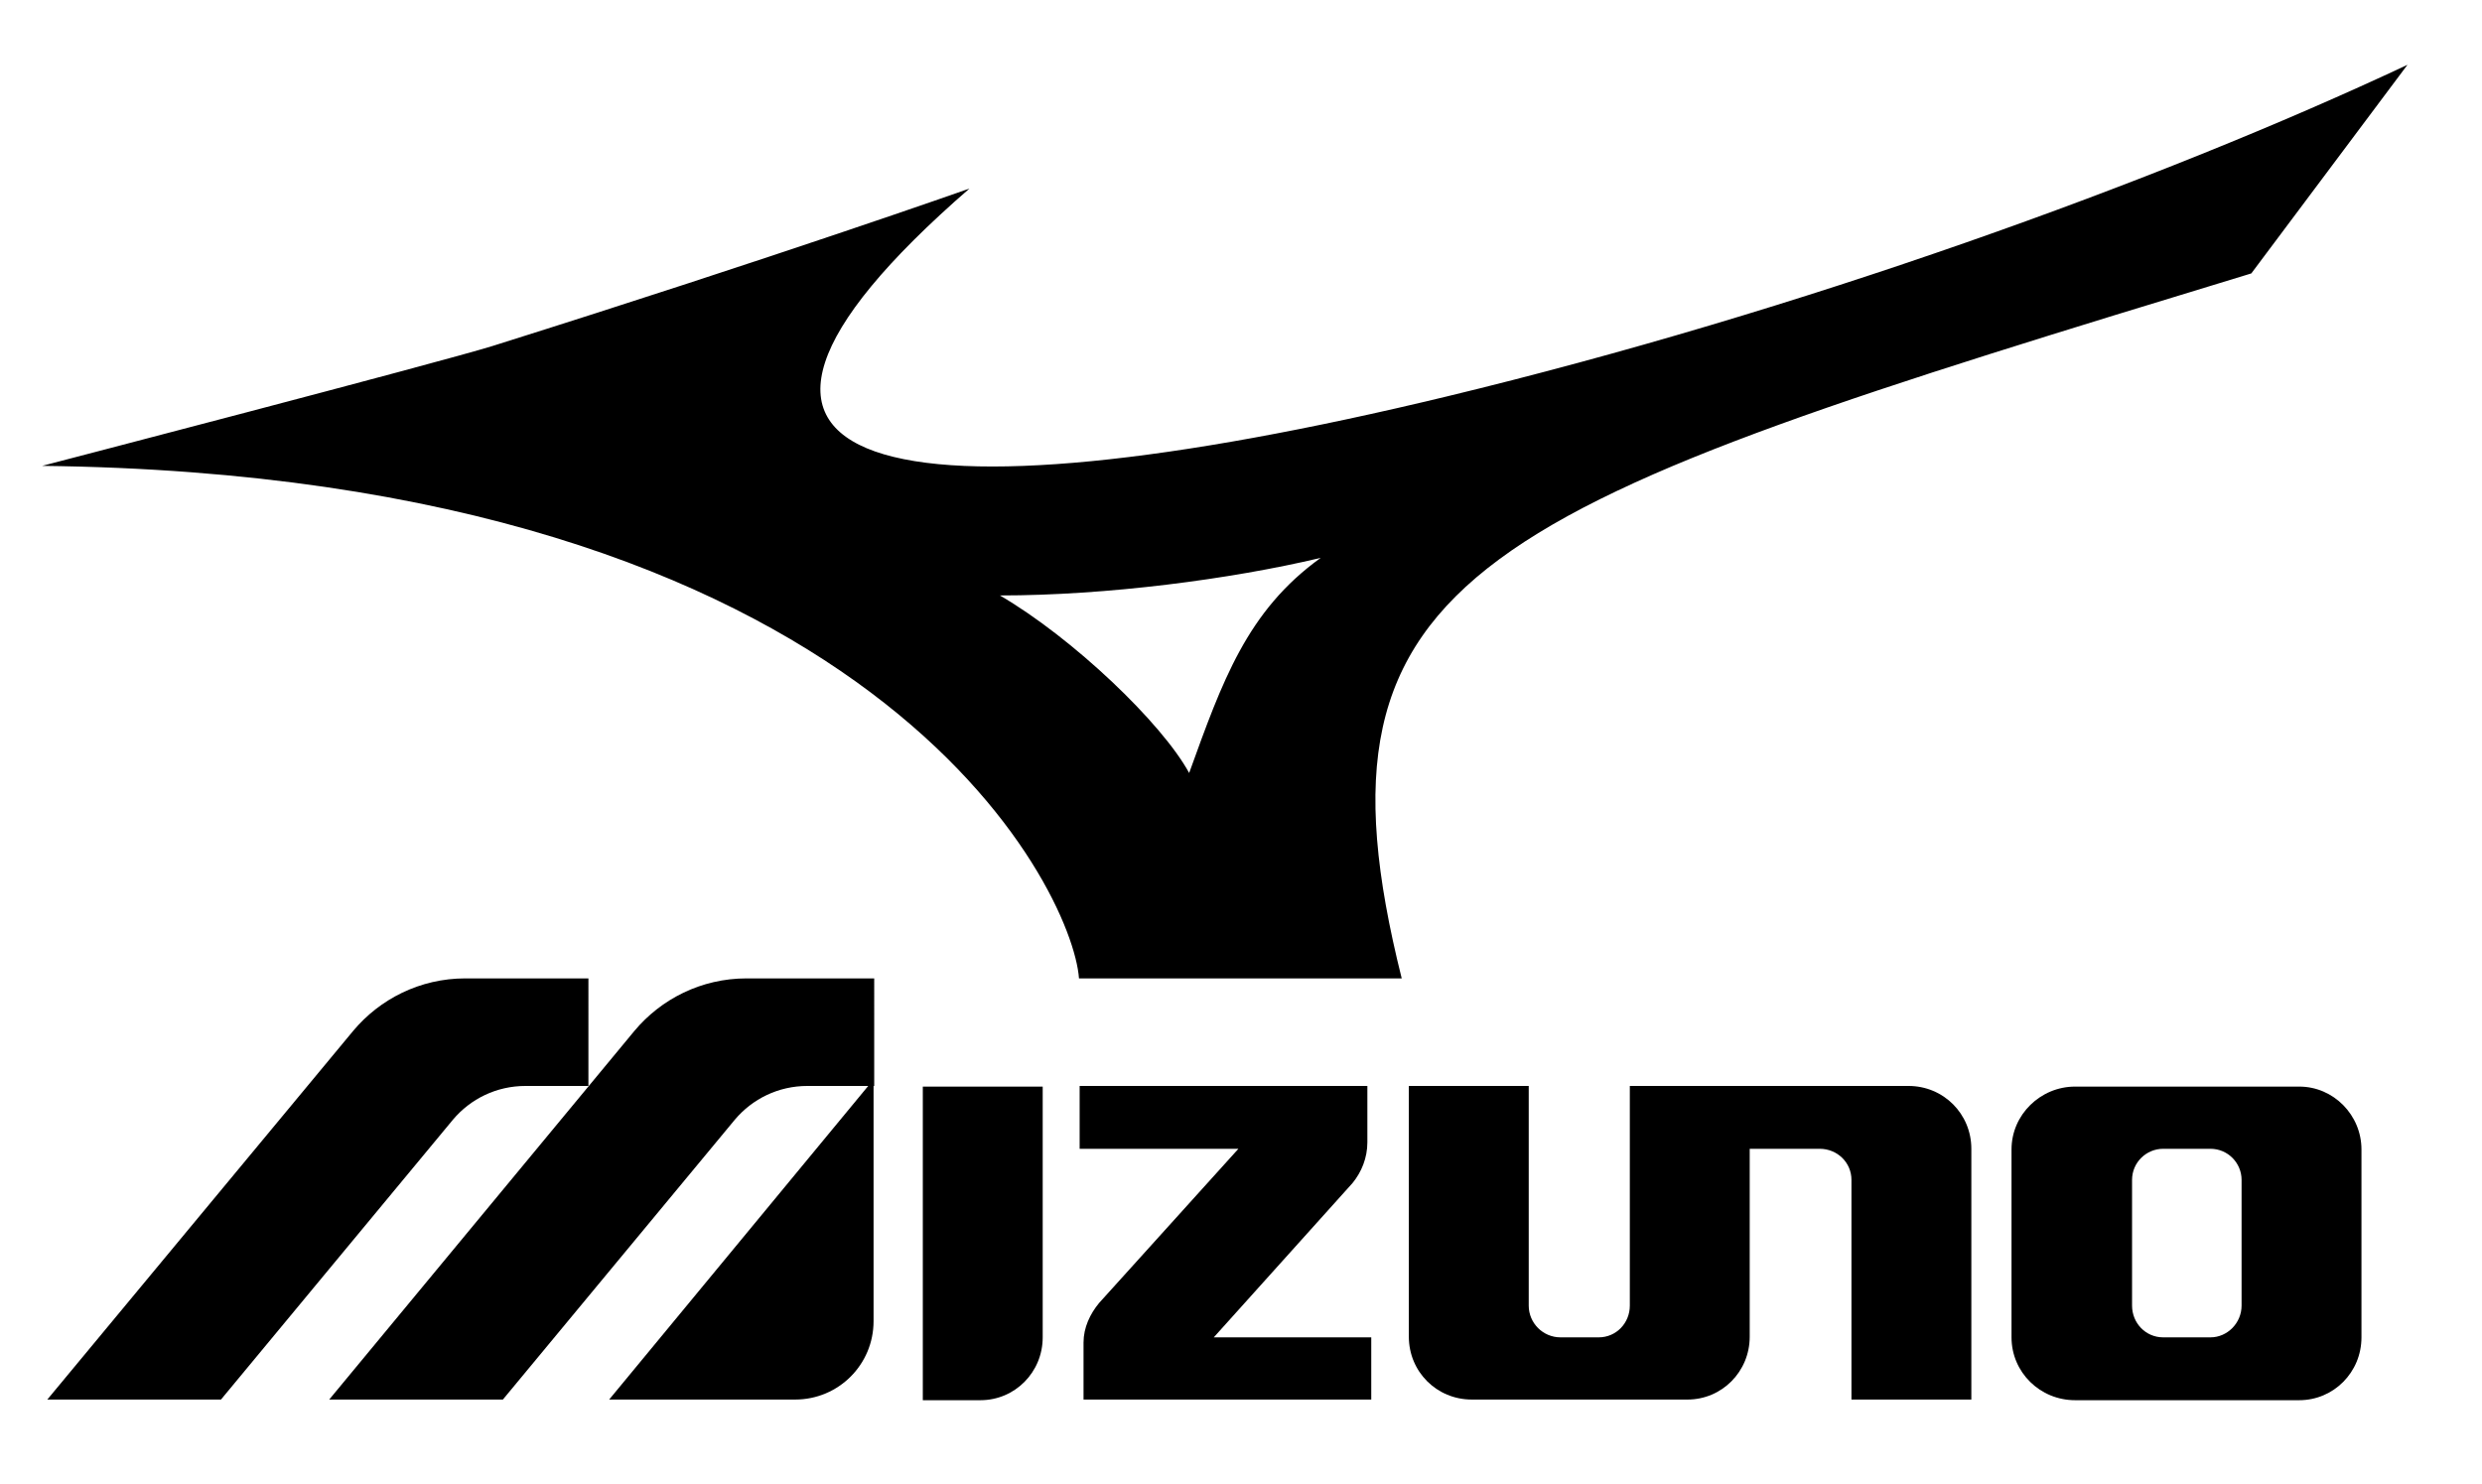
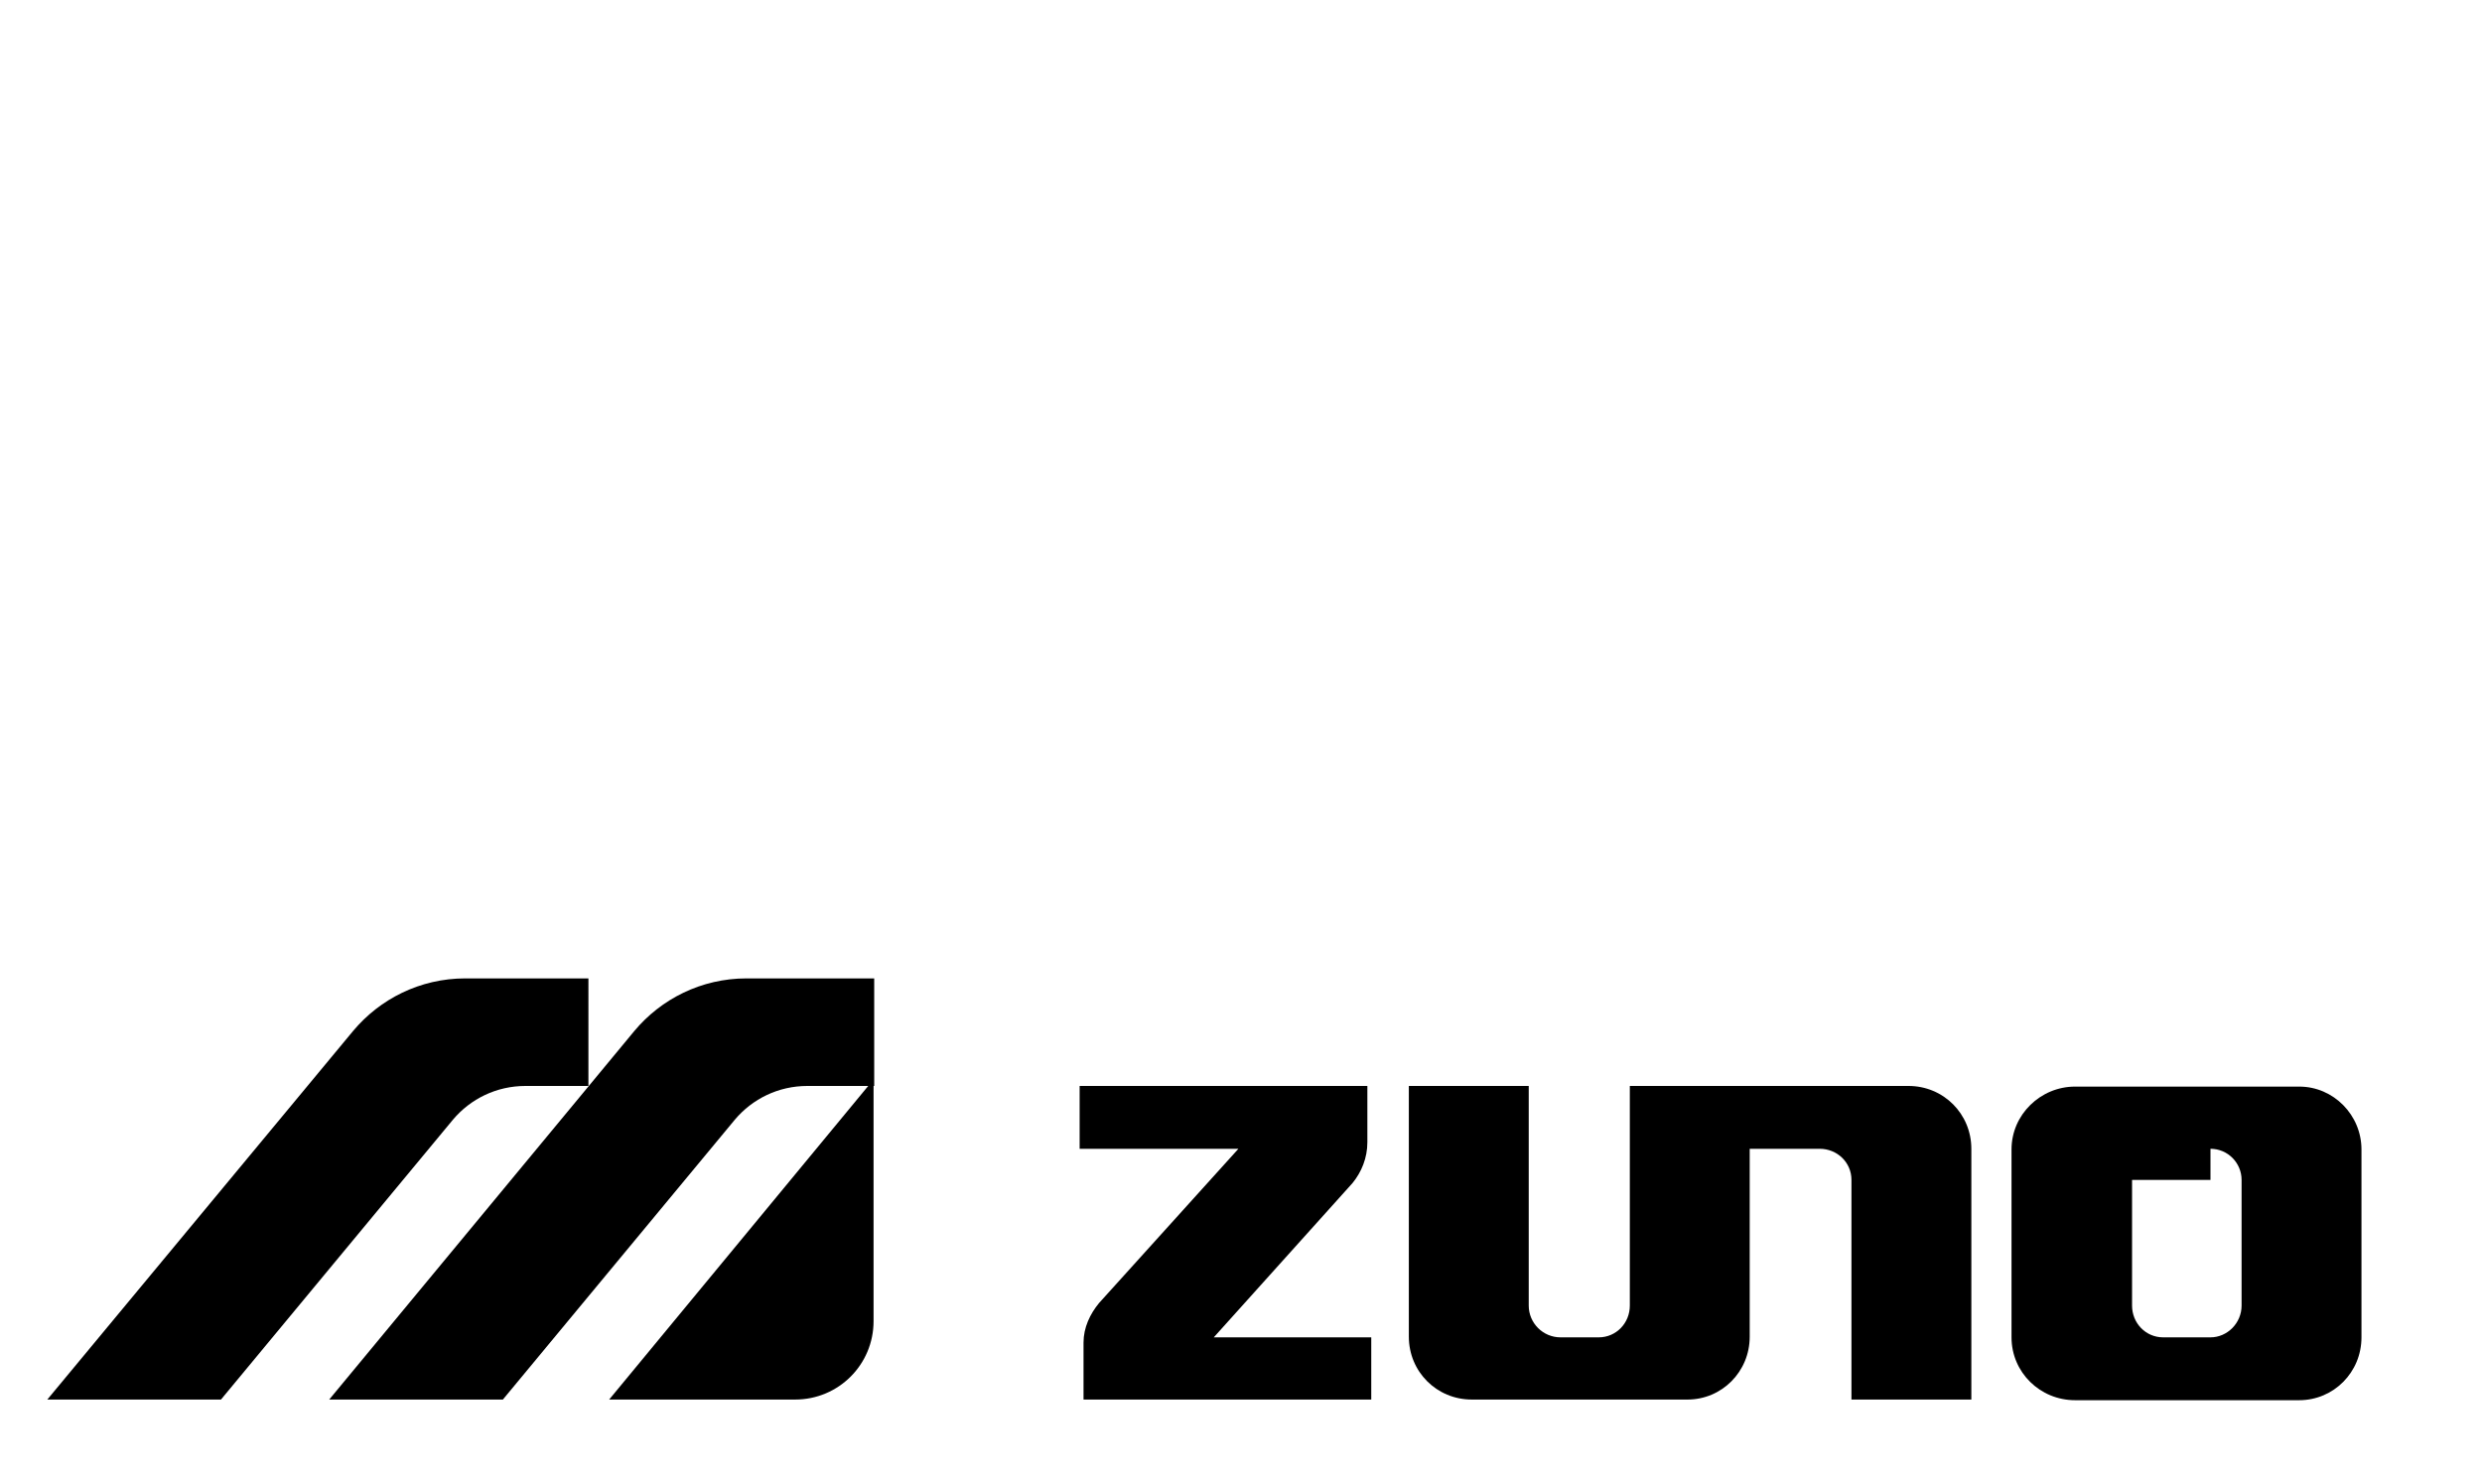
<svg xmlns="http://www.w3.org/2000/svg" version="1.1" id="Layer_1" x="0px" y="0px" viewBox="0 0 383 229" style="enable-background:new 0 0 383 229;" xml:space="preserve">
  <g id="XMLID_1_">
-     <path id="XMLID_5_" d="M183.5,119.3c5.1-14.1,8.9-25,20.3-33.2c-13.9,3.3-33,5.8-49.5,5.8C165.6,98.5,179.3,111.6,183.5,119.3    M347.4,42.2c-118.8,36.2-147,45.2-131.1,108.8h-49.8C165.5,137.2,135,73.4,6.5,71.9c0,0,61.1-15.9,69.5-18.5   c43.9-13.8,73.6-24.3,73.6-24.3C98,73.9,137.8,81.8,223.2,61.2C277.5,48.1,333.2,28,371.5,10L347.4,42.2L347.4,42.2z" />
    <path id="XMLID_6_" d="M94,216l40.8-49.4v37.3c0,6.7-5.4,12.1-12.1,12.1L94,216L94,216z" />
    <path id="XMLID_7_" d="M208.7,182.6c1.4-1.7,2.3-3.9,2.3-6.3v-8.7h-44.4v9.7h24.5l-21.5,23.8c-1.4,1.7-2.4,3.8-2.4,6.1v8.8h44.4   v-9.6h-24.3L208.7,182.6L208.7,182.6z" />
-     <path id="XMLID_10_" d="M320.2,167.7c-5.3,0-9.8,4.3-9.8,9.7v29c0,5.4,4.4,9.7,9.8,9.7h34.6c5.3,0,9.6-4.3,9.6-9.7v-29   c0-5.3-4.3-9.7-9.6-9.7H320.2z M341.1,177.3c2.7,0,4.8,2.2,4.8,4.8v19.4c0,2.7-2.2,4.9-4.8,4.9h-7.3c-2.7,0-4.8-2.2-4.8-4.9v-19.4   c0-2.7,2.2-4.8,4.8-4.8H341.1z" />
-     <path id="XMLID_11_" d="M142.4,167.7h18.5v38.7c0,5.4-4.3,9.7-9.6,9.7h-8.9V167.7z" />
+     <path id="XMLID_10_" d="M320.2,167.7c-5.3,0-9.8,4.3-9.8,9.7v29c0,5.4,4.4,9.7,9.8,9.7h34.6c5.3,0,9.6-4.3,9.6-9.7v-29   c0-5.3-4.3-9.7-9.6-9.7H320.2z M341.1,177.3c2.7,0,4.8,2.2,4.8,4.8v19.4c0,2.7-2.2,4.9-4.8,4.9h-7.3c-2.7,0-4.8-2.2-4.8-4.9v-19.4   H341.1z" />
    <path id="XMLID_12_" d="M227.1,216c-5.4,0-9.7-4.3-9.7-9.7v-38.7h18.5v33.9c0,2.7,2.2,4.9,4.9,4.9h5.9c2.7,0,4.8-2.2,4.8-4.9v-33.9   h43c5.4,0,9.7,4.3,9.7,9.7V216h-18.5v-33.9c0-2.7-2.2-4.8-4.9-4.8H270v29c0,5.4-4.3,9.7-9.6,9.7H227.1z" />
    <path id="XMLID_13_" d="M97.9,159.1L50.8,216h26.8l35.8-43.2c2.7-3.2,6.7-5.2,11.2-5.2h10.3V151h-19.7   C108.2,151,102,154.2,97.9,159.1" />
    <path id="XMLID_14_" d="M54.5,159.1L7.3,216h26.8l35.8-43.2c2.7-3.2,6.7-5.2,11.2-5.2h9.7V151H71.8C64.8,151,58.6,154.2,54.5,159.1   " />
  </g>
</svg>